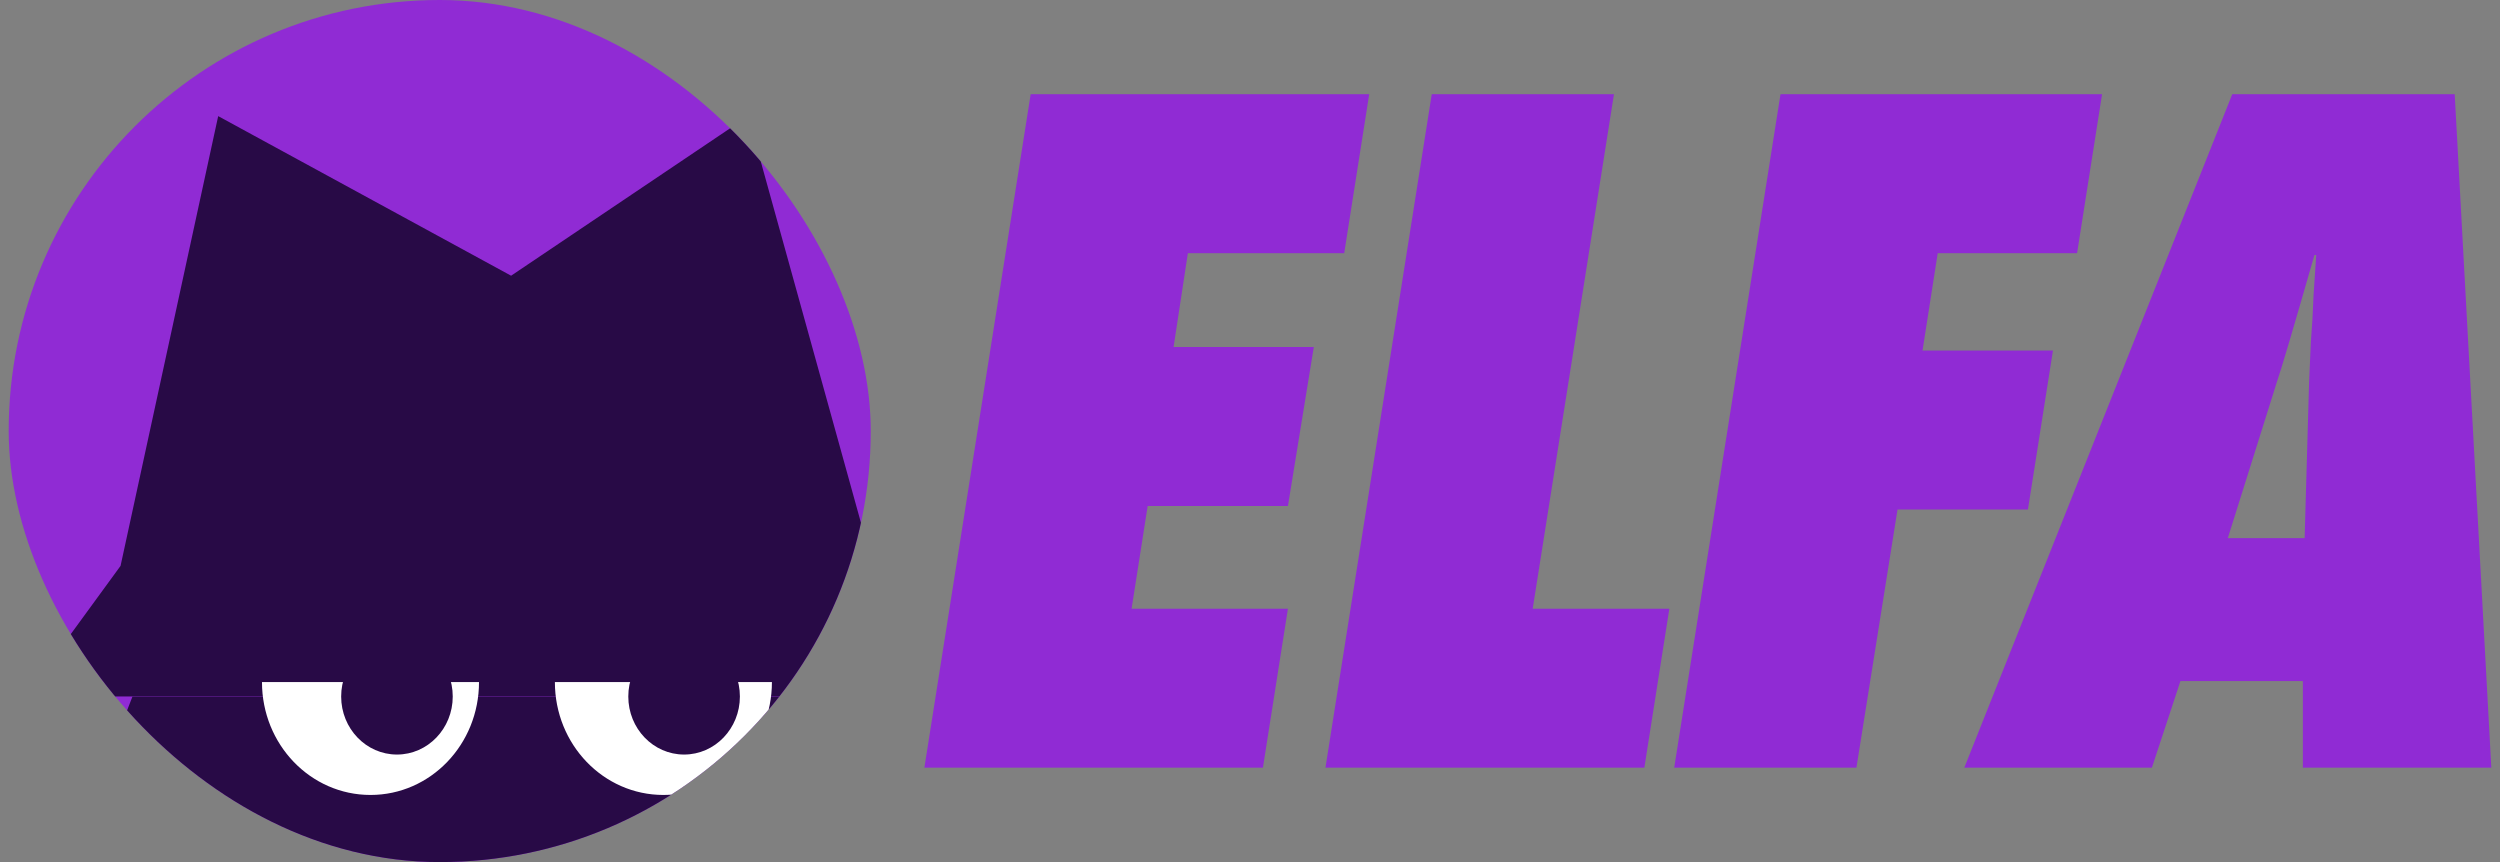
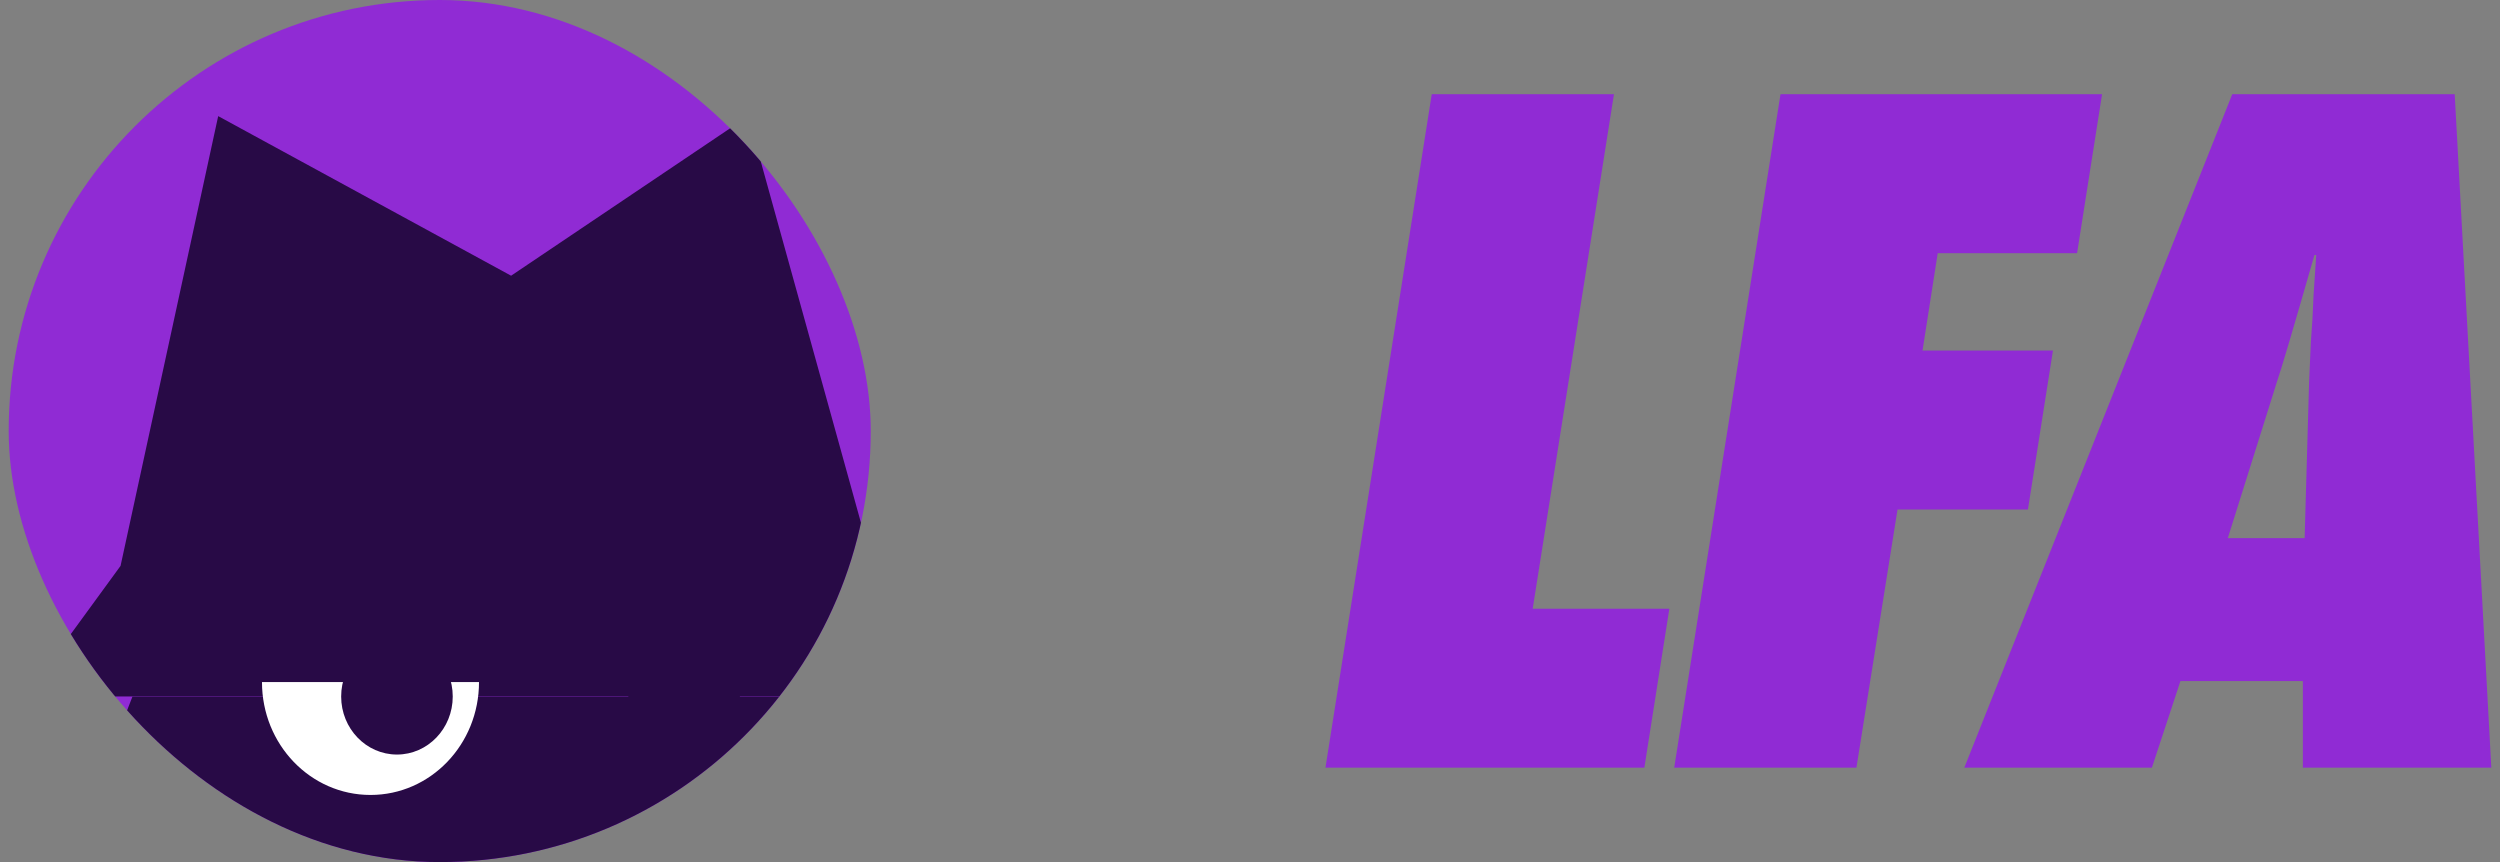
<svg xmlns="http://www.w3.org/2000/svg" width="116" height="40" viewBox="0 0 116 40" fill="none">
  <rect x="0" y="0" width="116" height="40" fill="#808080" stroke="none" />
  <g clip-path="url(#clip0_25220_12675)">
    <rect x="0.403" width="40" height="40" rx="20" fill="#902BD4" />
    <g clip-path="url(#clip1_25220_12675)">
      <path d="M1.174 32.315H46.475L40.69 26.93L34.716 5.388L23.715 12.793L10.124 5.388L5.594 26.256L1.174 32.315Z" fill="#280A46" />
      <path d="M6.145 32.324L3.006 40.402H42.172L39.396 32.324H6.145Z" fill="#280A46" />
      <path d="M22.226 31.649C22.226 34.544 19.974 36.886 17.191 36.886C14.408 36.886 12.156 34.544 12.156 31.649" fill="white" />
-       <path d="M35.817 31.649C35.817 34.544 33.565 36.886 30.782 36.886C27.999 36.886 25.747 34.544 25.747 31.649" fill="white" />
      <path d="M18.419 35.011C19.848 35.011 21.007 33.805 21.007 32.318C21.007 30.831 19.848 29.625 18.419 29.625C16.989 29.625 15.83 30.831 15.83 32.318C15.83 33.805 16.989 35.011 18.419 35.011Z" fill="#280A46" />
      <path d="M31.742 35.011C33.172 35.011 34.331 33.805 34.331 32.318C34.331 30.831 33.172 29.625 31.742 29.625C30.312 29.625 29.153 30.831 29.153 32.318C29.153 33.805 30.312 35.011 31.742 35.011Z" fill="#280A46" />
    </g>
  </g>
-   <path d="M42.891 35.621L47.823 4.371H63.531L62.371 11.748H55.117L54.454 16.1H60.961L59.76 23.478H53.252L52.506 28.244H59.76L58.599 35.621H42.891Z" fill="#902BD4" />
  <path d="M76.298 35.621H61.501L66.433 4.371H74.888L71.117 28.244H77.458L76.298 35.621Z" fill="#902BD4" />
  <path d="M86.138 35.621H77.683L82.615 4.371H97.536L96.376 11.748H89.91L89.205 16.266H95.257L94.096 23.643H88.045L86.138 35.621Z" fill="#902BD4" />
  <path d="M115.597 35.621H106.852V31.601H101.173L99.847 35.621H91.143L103.577 4.371H113.898L115.597 35.621ZM103.37 24.97H106.935L107.142 17.716C107.169 17.136 107.197 16.515 107.225 15.851C107.28 15.188 107.321 14.47 107.349 13.696C107.404 12.895 107.446 12.273 107.473 11.831H107.391C106.423 15.202 105.843 17.164 105.65 17.716L103.37 24.97Z" fill="#902BD4" />
  <defs>
    <clipPath id="clip0_25220_12675">
      <rect x="0.403" width="40" height="40" rx="20" fill="white" />
    </clipPath>
    <clipPath id="clip1_25220_12675">
      <rect width="45.302" height="35.006" fill="white" transform="translate(1.174 5.388)" />
    </clipPath>
  </defs>
</svg>